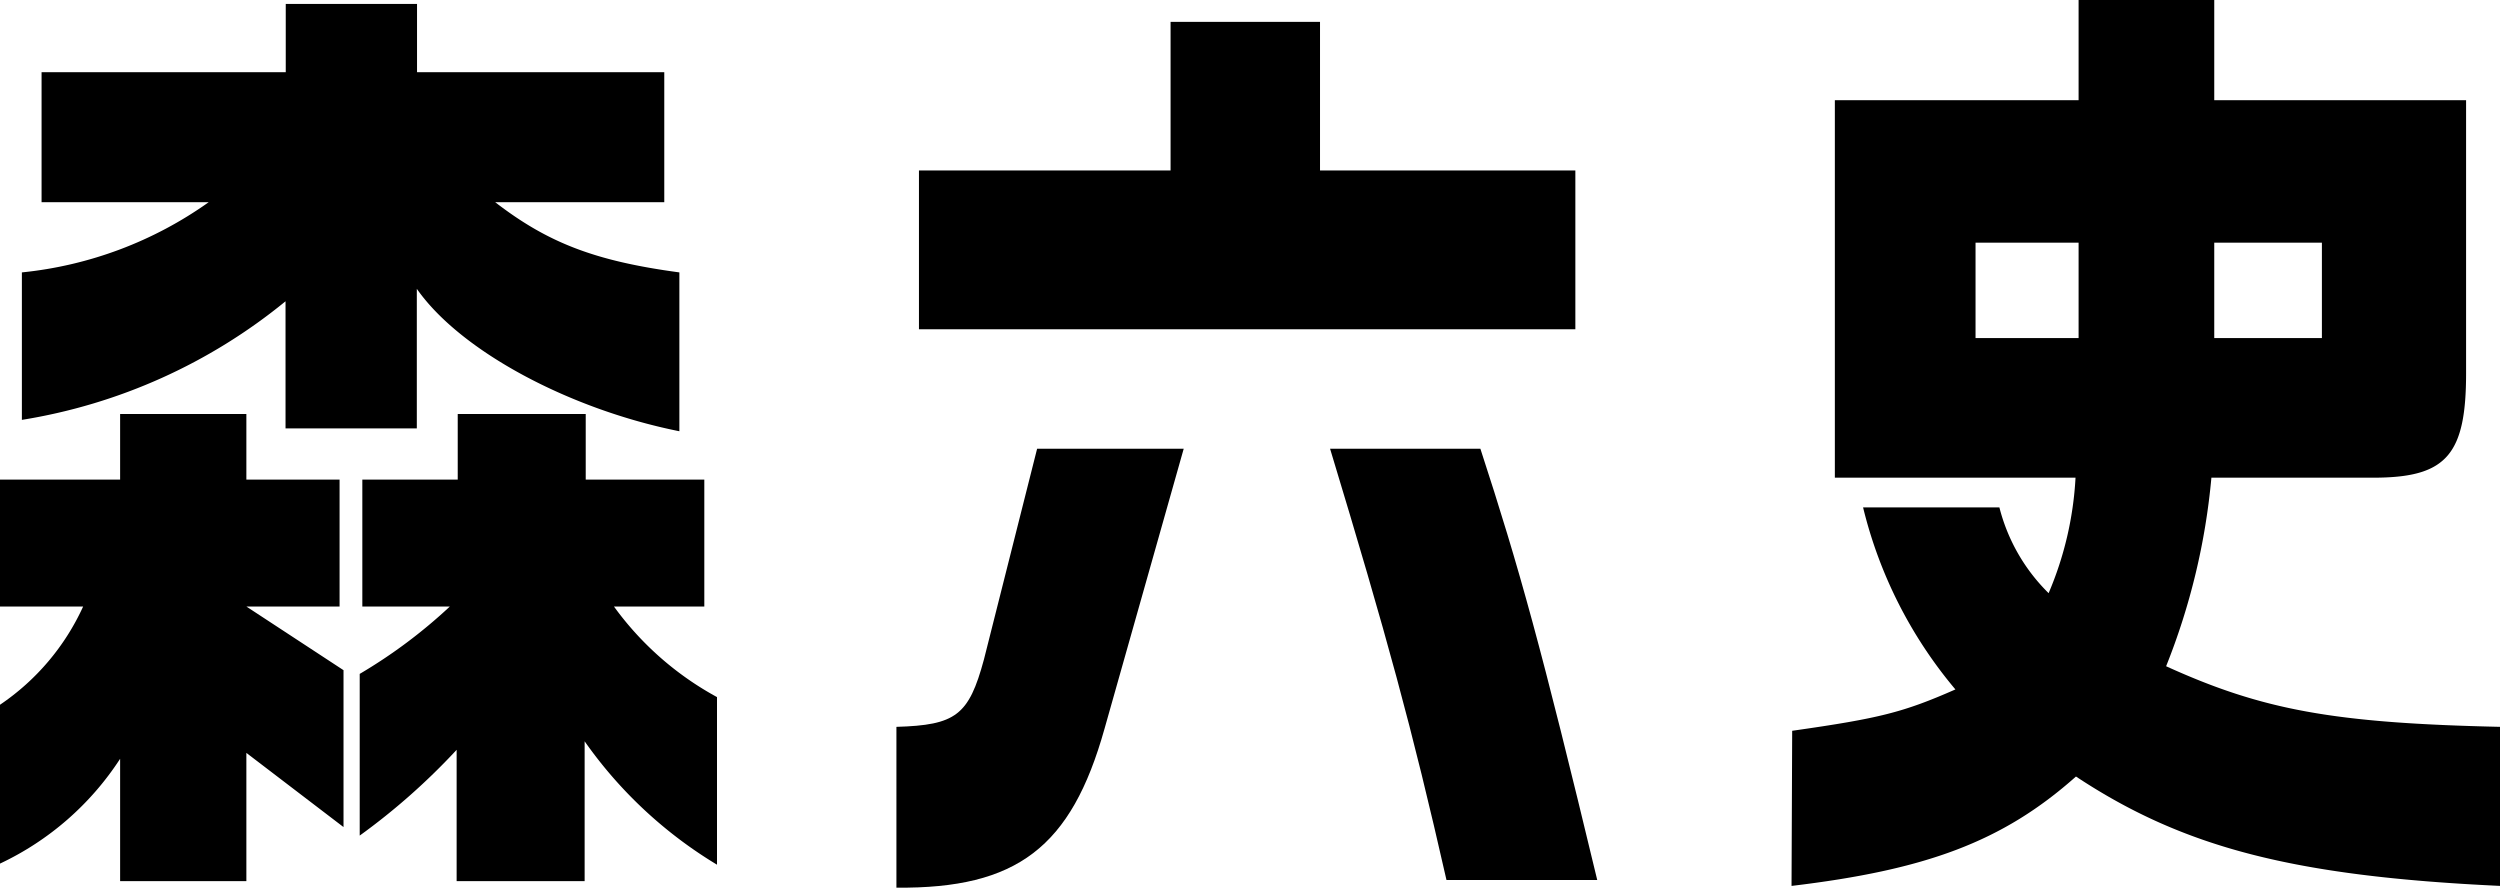
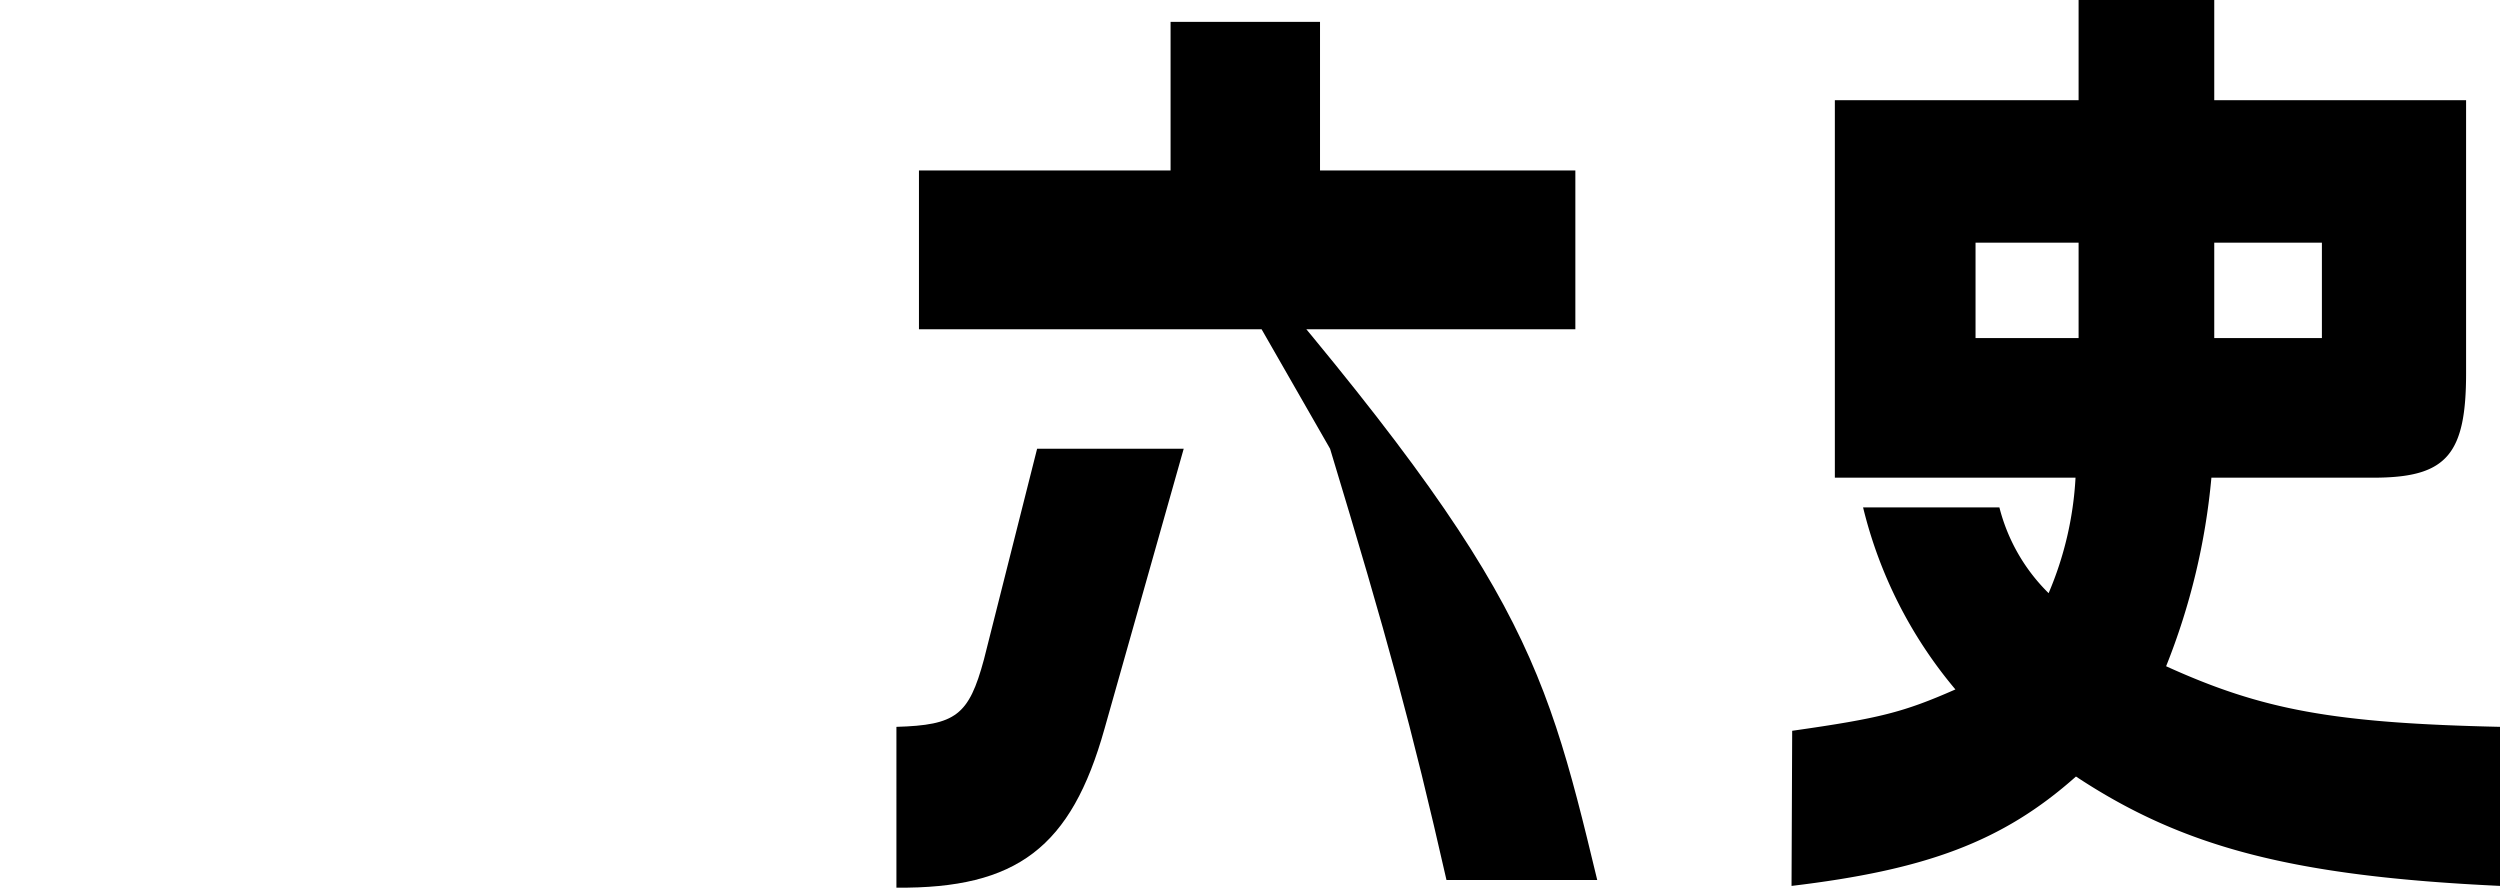
<svg xmlns="http://www.w3.org/2000/svg" viewBox="0 0 114.26 40.57">
  <title>森六史</title>
  <g id="レイヤー_2" data-name="レイヤー 2">
    <g id="img_svg">
-       <path d="M0,27.72v-5.8H5.49v-3h5.77v3h4.26v5.8H11.26l4.44,2.91V37.8l-4.44-3.39v5.86H5.49V34.68A13.3,13.3,0,0,1,0,39.47V32.21a10.85,10.85,0,0,0,3.8-4.49ZM1.9,3.3H13.06V.18h6V3.3h11.3V9.24H22.63c2.4,1.85,4.55,2.69,8.42,3.21v7.26c-5-1-10-3.65-12-6.51v6.38h-6V13.77A25.4,25.4,0,0,1,1,19.19V12.45A17.82,17.82,0,0,0,9.54,9.24H1.9ZM16.44,30.8a23.51,23.51,0,0,0,4.12-3.08h-4v-5.8h4.36v-3h5.85v3h5.42v5.8H28.06a14.19,14.19,0,0,0,4.71,4.14v7.66a20,20,0,0,1-6.05-5.64v6.39H20.87v-6a30,30,0,0,1-4.43,3.92Z" />
-       <path d="M54.1,20.51l-3.62,12.8c-1.52,5.42-4,7.31-9.51,7.26V33.22c2.71-.08,3.31-.52,4-3.08l2.43-9.63ZM53.5,7.79V1h6.83V7.79H72v7.26H42V7.79ZM67.66,20.51C69.45,26,70.44,29.57,73,40.22H66.11c-1.59-7-2.71-11.09-5.32-19.71Z" />
+       <path d="M54.1,20.51l-3.62,12.8c-1.52,5.42-4,7.31-9.51,7.26V33.22c2.71-.08,3.31-.52,4-3.08l2.43-9.63ZM53.5,7.79V1h6.83V7.79H72v7.26H42V7.79ZC69.45,26,70.44,29.57,73,40.22H66.11c-1.59-7-2.71-11.09-5.32-19.71Z" />
      <path d="M81.91,33.4c4-.57,5.07-.84,7.46-1.89a20.39,20.39,0,0,1-4.22-8.32h6.23a8.4,8.4,0,0,0,2.25,3.92,15.55,15.55,0,0,0,1.23-5.28h-11V4.58H95V0h6.2V4.58h11.51V17.07c0,3.66-.88,4.71-4,4.76h-7.64A30.64,30.64,0,0,1,99,30.45c4.4,2,7.64,2.6,15.28,2.77v7.27c-9.47-.44-14.5-1.76-19.4-5-3.37,3-6.89,4.27-13,5ZM95,15.45V11.09H90.29v4.36Zm11.12-4.36h-4.92v4.36h4.92Z" />
    </g>
  </g>
</svg>